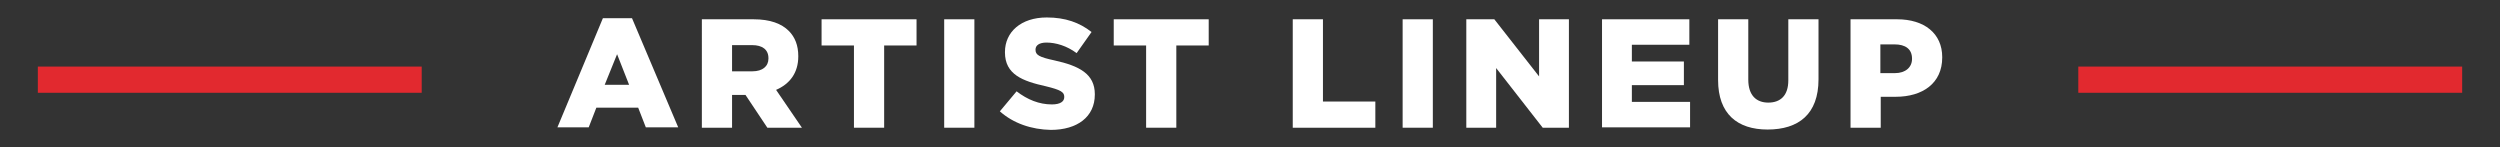
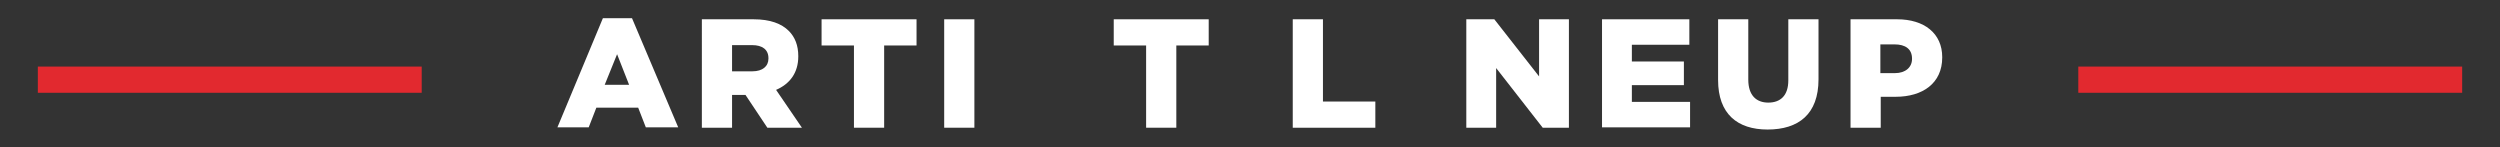
<svg xmlns="http://www.w3.org/2000/svg" version="1.1" id="Layer_1" x="0px" y="0px" viewBox="0 0 687.1 40.5" style="enable-background:new 0 0 687.1 40.5;" xml:space="preserve">
  <rect x="0" y="0" width="687.1" height="40.5" fill="#333333" stroke="none" />
  <style type="text/css">
	.st0{enable-background:new    ;}
	.st1{fill:#FFFFFF;}
	.st2{fill:#E2292F;}
</style>
  <g>
    <g class="st0">
      <path class="st1" d="M165.7,5h8l12.7,30h-8.9l-2.1-5.4h-11.5l-2.1,5.4h-8.6L165.7,5z M172.9,23.3l-3.3-8.4l-3.4,8.4H172.9z" />
      <path class="st1" d="M193,5.3h14.1c4.6,0,7.7,1.2,9.7,3.2c1.7,1.7,2.6,4,2.6,6.9v0.1c0,4.6-2.4,7.6-6.1,9.2l7.1,10.4h-9.5l-6-9    h-3.7v9h-8.3V5.3H193z M206.8,19.6c2.8,0,4.4-1.4,4.4-3.5V16c0-2.4-1.7-3.6-4.5-3.6h-5.5v7.2H206.8z" />
      <path class="st1" d="M234.7,12.5h-8.9V5.3h26.1v7.2H243v22.6h-8.3L234.7,12.5L234.7,12.5z" />
      <path class="st1" d="M259.5,5.3h8.3v29.8h-8.3V5.3z" />
-       <path class="st1" d="M274.8,30.6l4.6-5.5c3,2.3,6.2,3.6,9.7,3.6c2.3,0,3.4-0.8,3.4-2v-0.1c0-1.3-1-1.9-5.1-2.9    c-6.3-1.4-11.2-3.2-11.2-9.3v-0.1c0-5.5,4.4-9.5,11.5-9.5c5.1,0,9,1.4,12.3,4l-4.1,5.8c-2.7-2-5.7-2.9-8.3-2.9c-2,0-3,0.8-3,1.9    v0.1c0,1.4,1,2,5.2,2.9c6.8,1.5,11.1,3.7,11.1,9.3V26c0,6.1-4.8,9.7-12.1,9.7C283.5,35.6,278.5,33.9,274.8,30.6z" />
      <path class="st1" d="M315,12.5h-8.9V5.3h26.1v7.2h-8.9v22.6H315L315,12.5L315,12.5z" />
      <path class="st1" d="M355.3,5.3h8.3v22.6H378v7.2h-22.7V5.3z" />
-       <path class="st1" d="M385.5,5.3h8.3v29.8h-8.3V5.3z" />
      <path class="st1" d="M403,5.3h7.7L423,21V5.3h8.2v29.8H424l-12.8-16.4v16.4H403V5.3z" />
      <path class="st1" d="M440.3,5.3h24v7h-15.8v4.6h14.3v6.5h-14.3V28h16v7h-24.2V5.3z" />
      <path class="st1" d="M472.2,22V5.3h8.3v16.6c0,4.3,2.2,6.3,5.5,6.3c3.4,0,5.5-2,5.5-6.1V5.3h8.3v16.5c0,9.6-5.5,13.8-14,13.8    C477.5,35.6,472.2,31.3,472.2,22z" />
      <path class="st1" d="M508.6,5.3h12.8c7.5,0,12.4,3.9,12.4,10.4v0.1c0,7.1-5.4,10.8-12.8,10.8h-4.1v8.5h-8.3V5.3z M520.8,20.1    c2.9,0,4.7-1.6,4.7-3.9v-0.1c0-2.6-1.8-3.9-4.8-3.9h-3.9v7.9H520.8z" />
    </g>
    <g id="Group_261" transform="translate(-197.5 -1735)">
      <rect x="207.9" y="1753.3" class="st2" width="105.5" height="7.2" />
      <rect x="768.7" y="1753.3" class="st2" width="105.5" height="7.2" />
    </g>
  </g>
</svg>